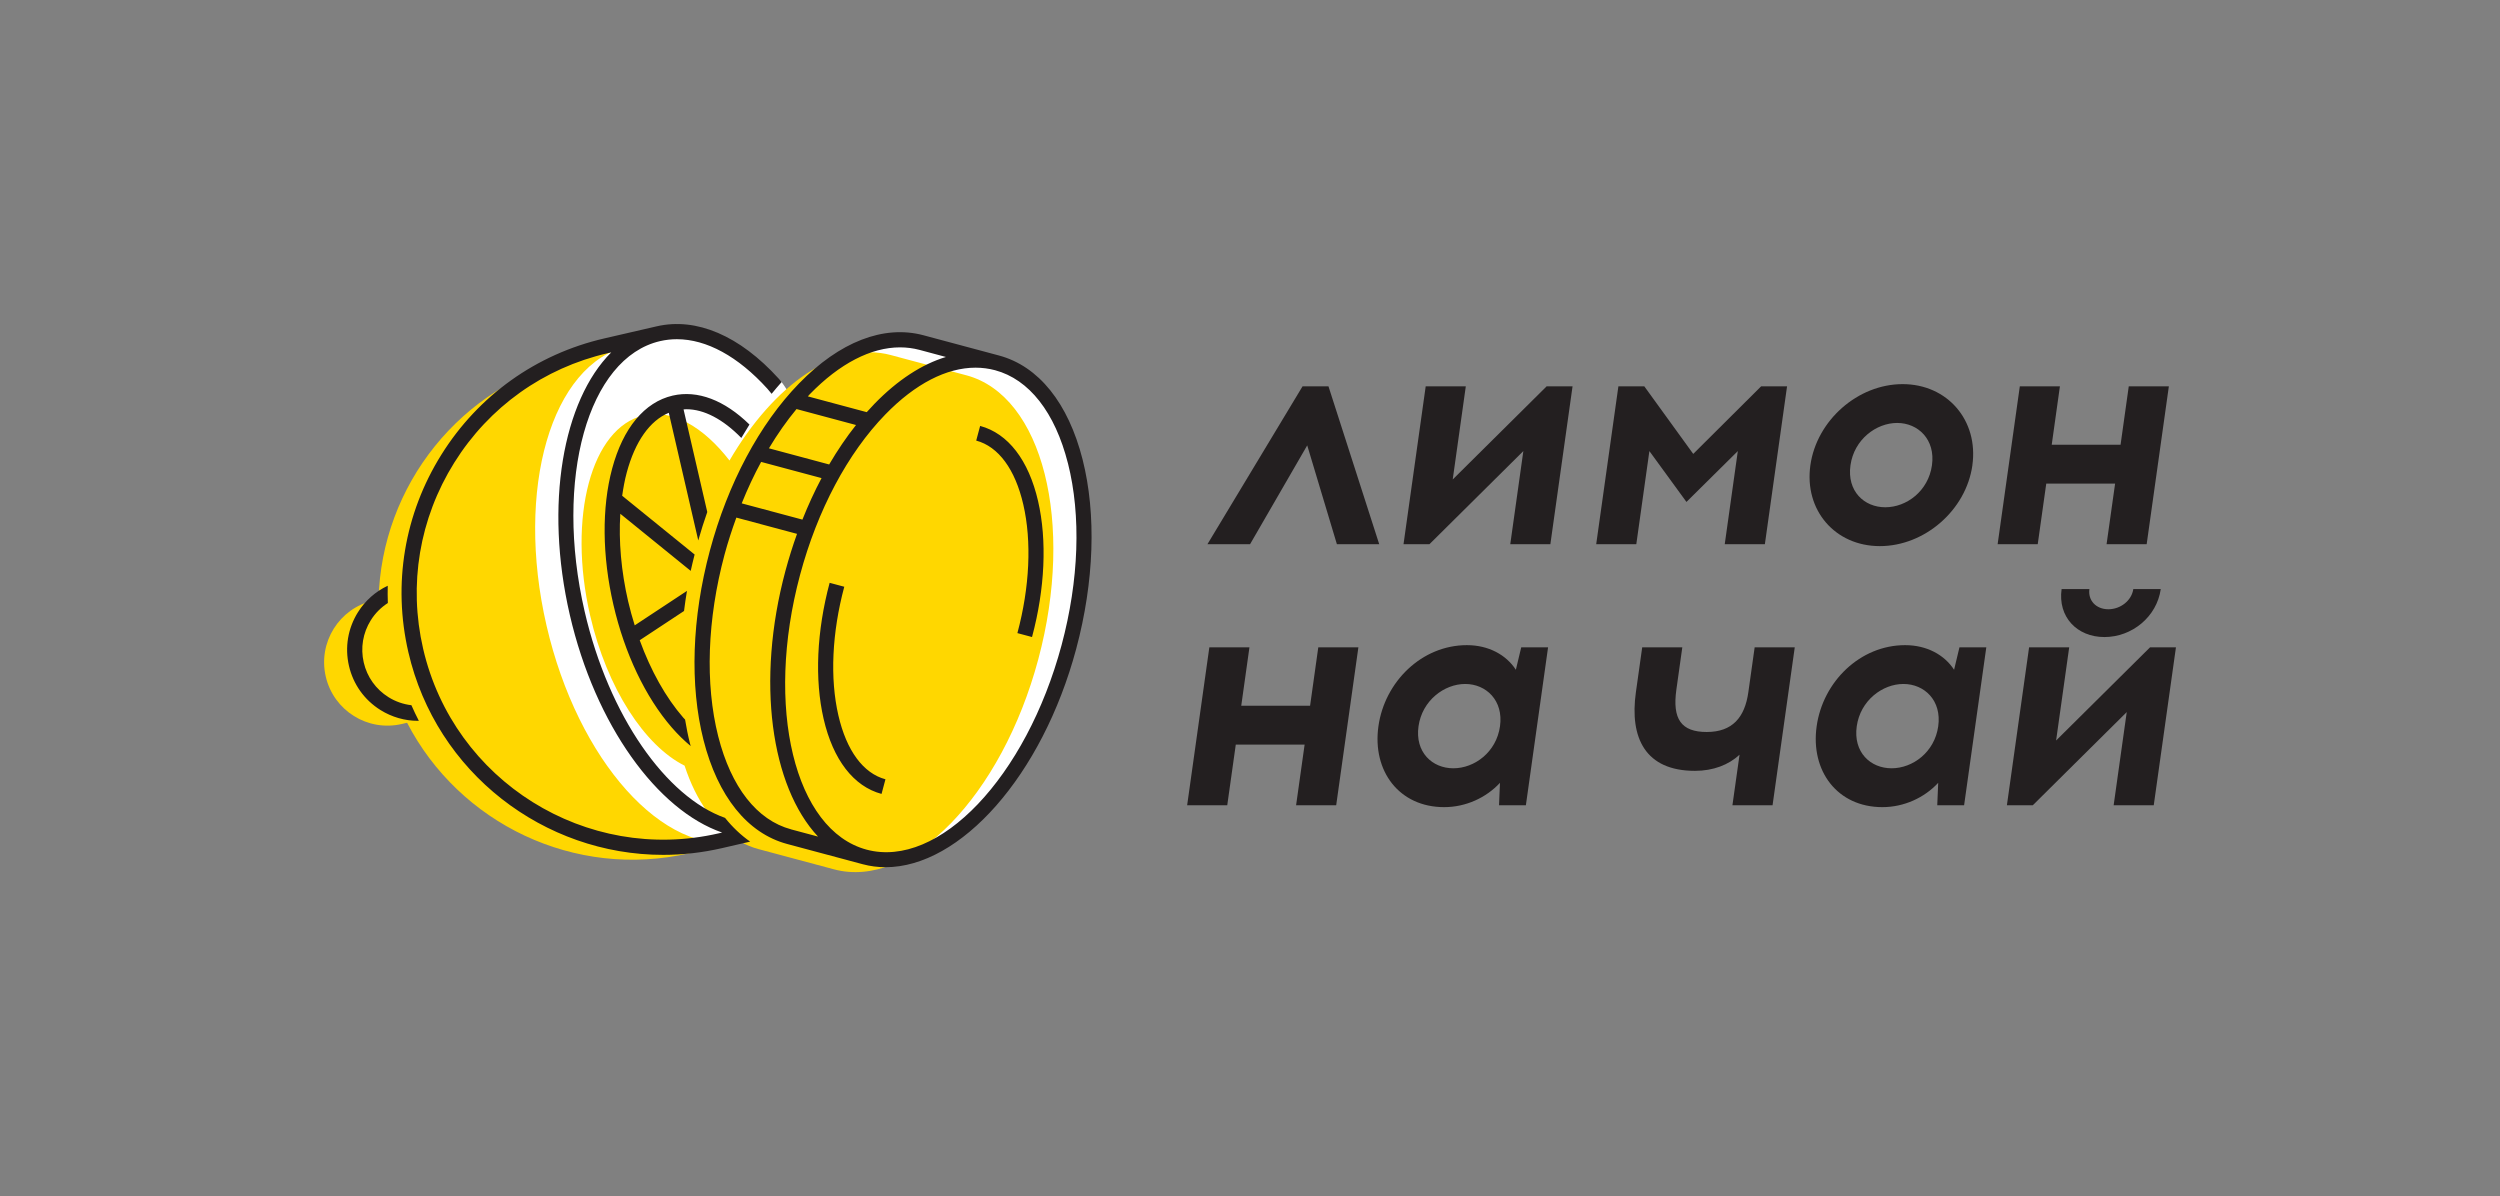
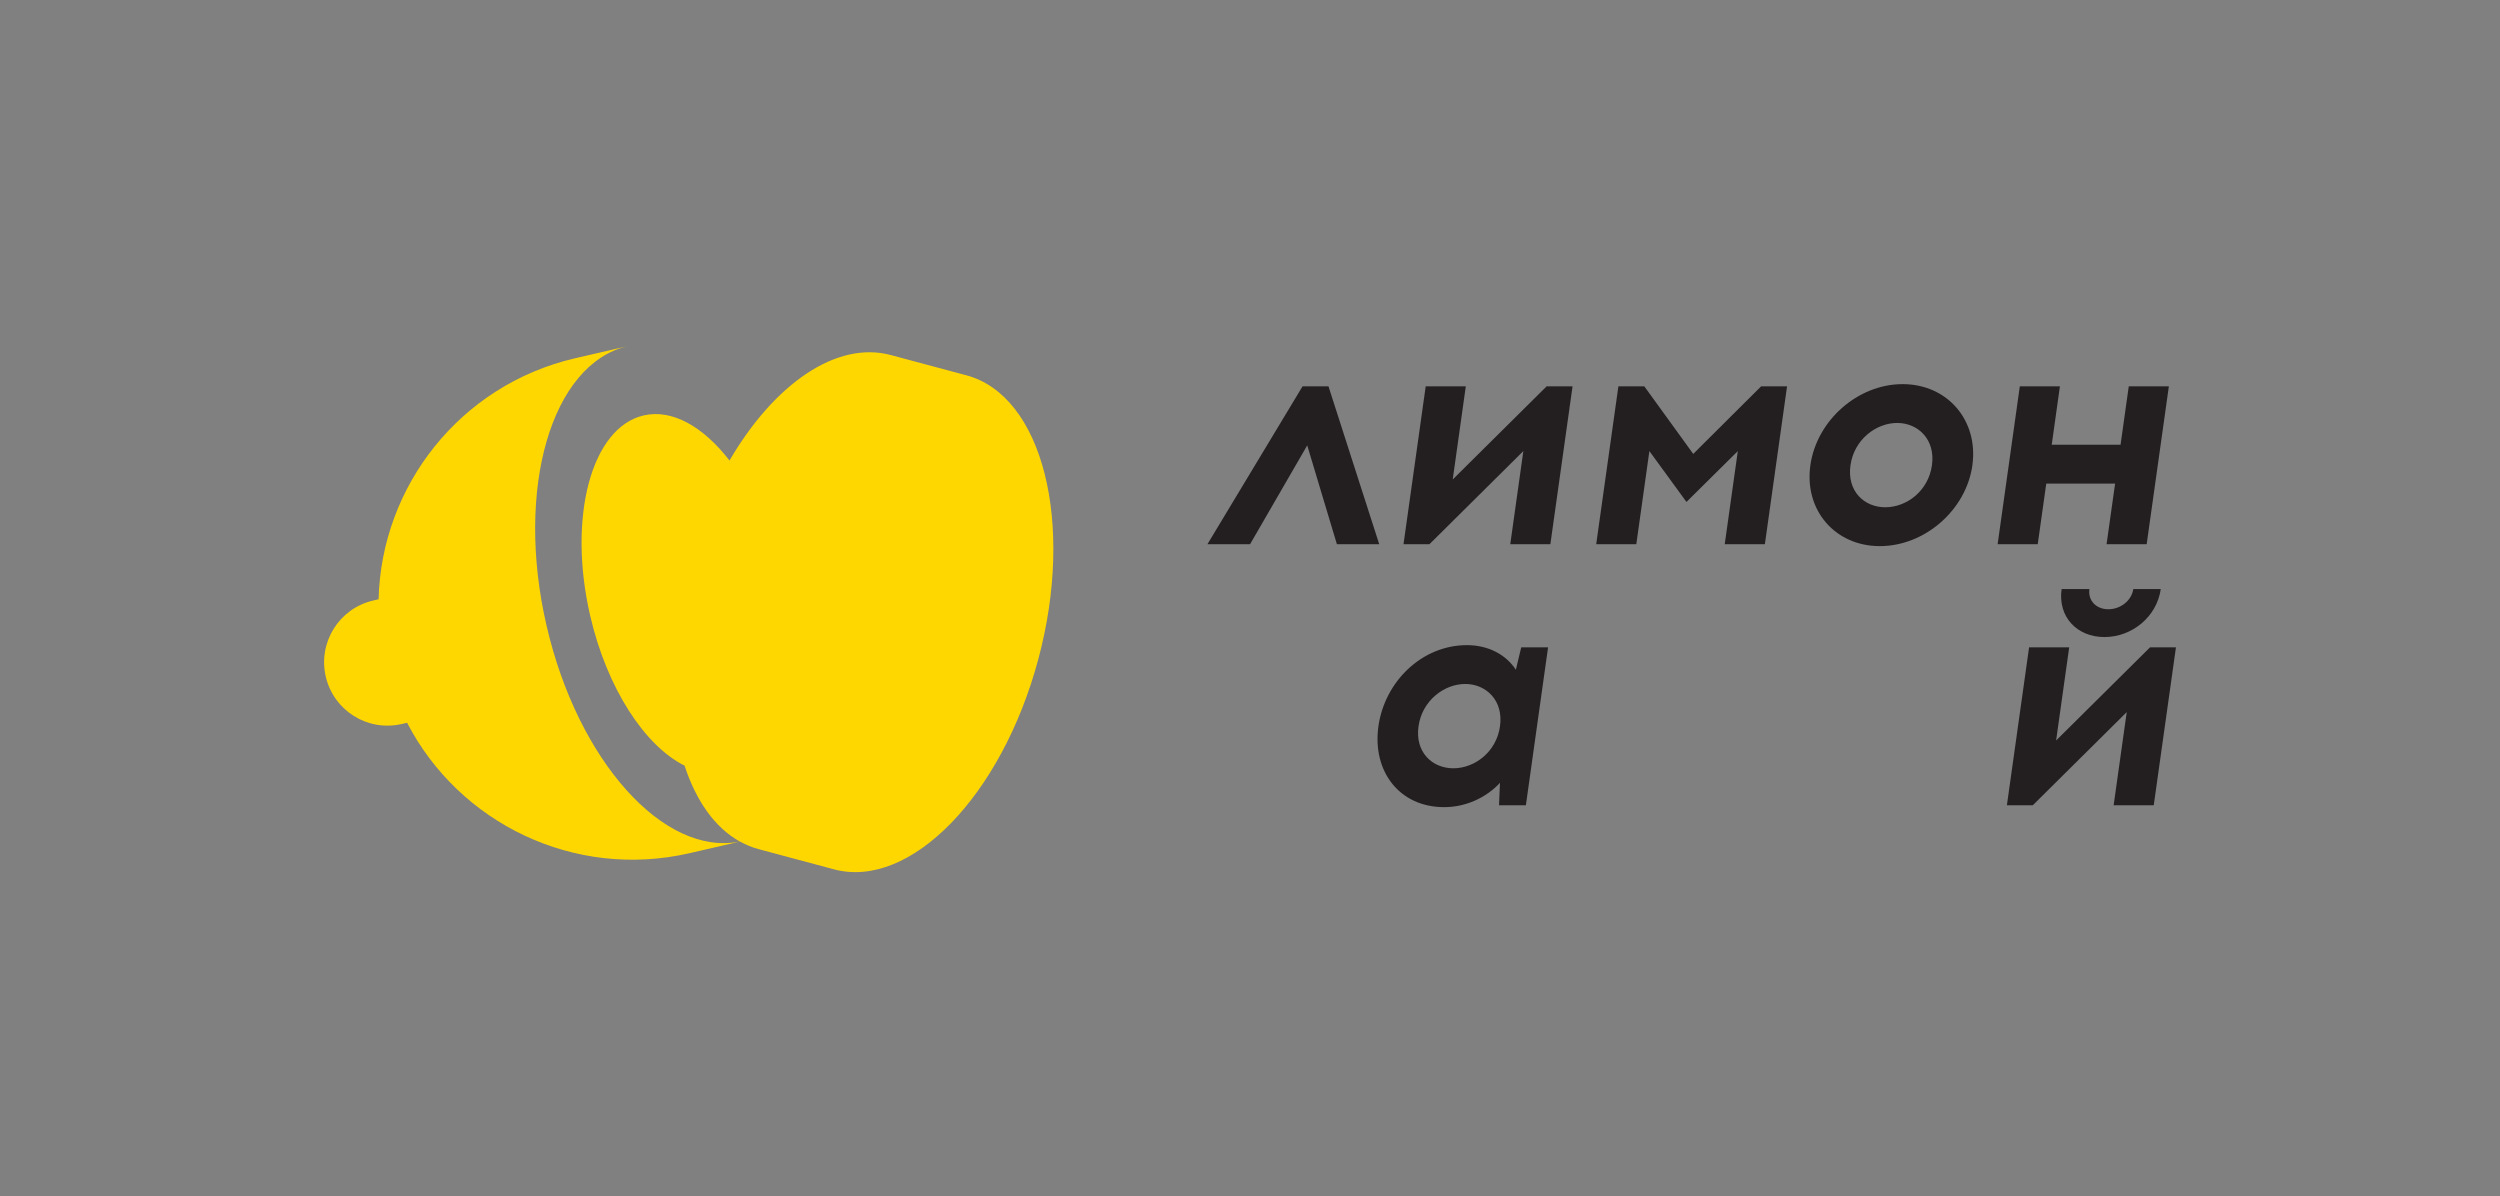
<svg xmlns="http://www.w3.org/2000/svg" id="Layer_1" viewBox="0 0 741.23 354.65">
  <rect x="0" y="0" width="741.23" height="354.65" fill="#808080" stroke="none" />
  <defs>
    <style>.cls-1{fill:#fff;}.cls-2{fill:gold;}.cls-3{fill:#231f20;}</style>
  </defs>
  <g>
    <path class="cls-3" d="M370.63,161.36h-12.64l28.21-46.82h7.68l15.05,46.82h-12.55l-8.8-29.31-16.95,29.31Z" />
    <path class="cls-3" d="M447.78,161.36l3.88-27.62-27.85,27.62h-7.68l6.58-46.82h11.89l-3.88,27.62,27.85-27.62h7.68l-6.58,46.82h-11.89Z" />
    <path class="cls-3" d="M511.37,161.36l3.88-27.62-15.23,15.08-10.99-15.08-3.88,27.62h-11.89l6.58-46.82h7.68l14.51,20.04,20.14-20.04h7.68l-6.58,46.82h-11.89Z" />
    <path class="cls-3" d="M584.8,137.95c-1.87,13.3-14.14,23.97-27.44,23.97s-22.47-10.67-20.6-23.97c1.87-13.3,14.06-24.06,27.35-24.06s22.55,10.77,20.68,24.06Zm-36.15,0c-1.08,7.68,4.06,12.45,10.33,12.45s12.75-4.78,13.83-12.45-4.14-12.55-10.32-12.55-12.76,4.87-13.84,12.55Z" />
    <path class="cls-3" d="M624.58,161.36l2.53-17.98h-20.41l-2.53,17.98h-11.89l6.58-46.82h11.89l-2.43,17.32h20.41l2.43-17.32h11.89l-6.58,46.82h-11.89Z" />
-     <path class="cls-3" d="M384.28,238.75l2.53-17.98h-20.41l-2.53,17.98h-11.89l6.58-46.82h11.89l-2.43,17.32h20.41l2.43-17.32h11.89l-6.58,46.82h-11.89Z" />
    <path class="cls-3" d="M444.45,238.75l.28-6.65c-4.08,4.4-10.09,7.21-16.56,7.21-13.3,0-21.35-10.67-19.48-23.97,1.87-13.3,12.93-24.06,26.23-24.06,6.46,0,11.67,2.9,14.52,7.3l1.59-6.65h7.96l-6.58,46.82h-7.96Zm.29-23.41c1.08-7.68-4.14-12.55-10.32-12.55s-12.76,4.87-13.84,12.55c-1.08,7.68,4.06,12.45,10.33,12.45s12.75-4.78,13.83-12.45Z" />
-     <path class="cls-3" d="M513.65,238.75l2.11-14.98c-3.23,3-7.79,4.78-13.22,4.78-14.7,0-19.42-9.74-17.51-23.32l1.87-13.3h11.89l-1.76,12.55c-1.22,8.71,1.42,12.55,9.01,12.55s11.28-4.31,12.33-11.8l1.87-13.3h11.89l-6.58,46.82h-11.89Z" />
-     <path class="cls-3" d="M574.38,238.75l.28-6.65c-4.08,4.4-10.1,7.21-16.56,7.21-13.3,0-21.35-10.67-19.48-23.97,1.87-13.3,12.94-24.06,26.23-24.06,6.46,0,11.67,2.9,14.52,7.3l1.59-6.65h7.96l-6.58,46.82h-7.96Zm.29-23.41c1.08-7.68-4.13-12.55-10.32-12.55s-12.76,4.87-13.84,12.55,4.05,12.45,10.33,12.45,12.75-4.78,13.83-12.45Z" />
    <path class="cls-3" d="M626.68,238.75l3.88-27.62-27.85,27.62h-7.68l6.58-46.82h11.89l-3.88,27.62,27.85-27.62h7.68l-6.58,46.82h-11.89Zm-15.43-64.1h8.24c-.47,3.37,1.97,5.99,5.62,5.99s6.92-2.62,7.4-5.99h8.14c-1.16,8.24-8.55,14.23-16.7,14.23s-13.86-5.99-12.7-14.23Z" />
  </g>
  <g>
-     <path class="cls-1" d="M178.64,102.62l21.18-4.78c12.26,0,31.91,15.42,31.91,15.42,1.21,1.61,3.04,4.64,3.04,4.64,14.89-12.42,24.92-19.27,37.82-16.4,12.9,2.87,26.83,7.5,26.83,7.5,13.78,5.72,29.86,34.22,17.12,82.15s-37.49,63.21-54.02,63.53l-34.36-8.12-23.98,4.62s-51.17-6.37-58.18-60.03c-7.01-53.66,11.46-75.3,32.64-88.52Z" />
    <g>
      <path class="cls-2" d="M286.5,111.27l-22.39-6c-16.17-4.33-34.65,8.7-47.82,31.27-7.73-10-16.96-15.33-25.44-13.37-15.51,3.58-22.61,30.14-15.88,59.32,5,21.65,16.21,38.64,28,44.52,3.41,10.43,8.99,18.39,16.38,22.49-22.5,4.55-48.05-23.88-57.31-64.03-9.36-40.53,1.42-77.62,24.08-82.85l-15.51,3.58c-34.2,7.9-57.54,37.93-58.36,71.48l-1.59,.37c-10.11,2.33-16.41,12.42-14.08,22.53,2.33,10.11,12.42,16.42,22.53,14.08l1.59-.37c15.44,29.79,49.58,46.56,83.79,38.66l14.91-3.44c1.73,.96,3.55,1.72,5.48,2.24l22.39,6h0c22.61,6.06,49.73-21.82,60.57-62.27,10.84-40.45,1.3-78.15-21.32-84.21Z" />
-       <path class="cls-3" d="M121.98,209.09c.69,1.57,1.42,3.11,2.2,4.62-.09,0-.17,.01-.26,.01-3.89,0-7.72-1.09-11.11-3.2-4.77-2.98-8.09-7.63-9.35-13.11-1.26-5.48-.32-11.11,2.66-15.88,2.17-3.47,5.23-6.16,8.84-7.86-.04,1.7-.03,3.41,.03,5.12-2.02,1.3-3.75,3.02-5.06,5.12-2.34,3.75-3.08,8.18-2.09,12.49,.99,4.31,3.6,7.97,7.35,10.31,2.09,1.31,4.41,2.1,6.79,2.38Zm97.82-79.26c.79-1.35,1.59-2.67,2.41-3.96-7.41-7.24-15.38-10.28-22.77-8.58-8.35,1.93-14.72,9.62-17.95,21.67-3.09,11.55-2.96,25.88,.38,40.34,3.34,14.46,9.5,27.4,17.34,36.43,1.82,2.09,3.69,3.91,5.58,5.47-.07-.26-.15-.52-.22-.78-.58-2.29-1.05-4.66-1.45-7.08-.17-.19-.35-.36-.52-.55-5.23-6.02-9.65-13.96-12.93-22.97l13.14-8.67c.25-1.98,.53-3.96,.87-5.96l-15.49,10.22c-.72-2.32-1.39-4.69-1.95-7.12-2.07-8.98-2.83-17.85-2.32-25.96l20.87,16.93c.35-1.61,.75-3.23,1.16-4.85l-21.48-17.42c.34-2.38,.76-4.69,1.35-6.87,2.47-9.22,6.85-15.4,12.47-17.73l8.74,37.85c.81-2.87,1.7-5.69,2.67-8.43l-7.03-30.43c.27-.02,.55-.05,.82-.05,5.24,0,10.87,2.95,16.29,8.5Zm2.6,119.71l-8.32,1.92c-5.84,1.35-11.7,2-17.45,2-35.29,0-67.29-24.29-75.56-60.12-4.66-20.18-1.18-40.98,9.8-58.54,10.98-17.57,28.14-29.81,48.32-34.47l15.52-3.58c11.79-2.72,24.62,2.78,36.14,15.48,.31,.34,.6,.69,.9,1.04-1.01,1.12-1.99,2.29-2.97,3.49-.43-.49-.83-1.03-1.26-1.51-8.71-9.6-18.06-14.68-26.83-14.68-1.68,0-3.34,.19-4.96,.56-21.41,4.94-31.46,40.9-22.39,80.15,7.18,31.09,24.22,55.04,41.63,61.21,2.24,2.79,4.73,5.14,7.45,7.05Zm-8.29-2.7c-19.13-6.57-37.6-31.76-45.17-64.55-7.57-32.79-2.02-63.52,12.29-77.82l-1.03,.24c-19.01,4.39-35.18,15.92-45.52,32.47-10.34,16.55-13.62,36.14-9.23,55.15,9.06,39.25,48.37,63.81,87.62,54.75h0l1.04-.24Zm104.98-54.47c-10.1,37.68-34.37,64.75-56.53,64.75-2.29,0-4.56-.29-6.79-.89l-22.39-6c-11.76-3.15-20.56-14.1-24.8-30.83-4.12-16.27-3.45-36.21,1.89-56.14,5.34-19.93,14.73-37.53,26.43-49.56,12.03-12.37,25.13-17.45,36.89-14.3l22.39,6c11.76,3.15,20.56,14.1,24.8,30.83,4.12,16.27,3.44,36.21-1.89,56.14Zm-78.96-75.53c-.21,.22-.4,.46-.61,.68l17.46,4.68c.76-.86,1.53-1.69,2.32-2.5,6.86-7.05,14.06-11.72,21.16-13.86l-7.82-2.1c-1.88-.5-3.82-.75-5.78-.75-8.6,0-17.89,4.77-26.72,13.85Zm3.45,24.91l-17.91-4.8c-2.11,3.88-4.03,7.99-5.76,12.29l18,4.82c1.71-4.29,3.6-8.41,5.67-12.31Zm10.22-15.74l-17.64-4.73c-2.92,3.51-5.65,7.43-8.18,11.64l17.86,4.79c2.46-4.2,5.12-8.12,7.96-11.7Zm-19.25,119.89l7.99,2.14c-13.93-14.87-18.45-46.01-9.67-78.77,1.01-3.75,2.16-7.42,3.44-10.99l-17.99-4.82c-1.29,3.56-2.49,7.21-3.5,10.97-5.14,19.2-5.81,38.33-1.88,53.87,3.82,15.08,11.49,24.88,21.61,27.59Zm82.08-108.55c-3.82-15.08-11.49-24.88-21.61-27.59-1.88-.5-3.82-.75-5.78-.75-8.6,0-17.89,4.77-26.72,13.85-11.18,11.49-20.16,28.39-25.31,47.59-10.5,39.19-1.65,75.73,19.73,81.46,21.38,5.73,47.31-21.49,57.82-60.68,5.14-19.2,5.81-38.33,1.88-53.87Zm-68.06,74.74c-2.53-10.95-1.9-24.49,1.75-38.13l-4.34-1.16c-3.84,14.34-4.48,28.65-1.79,40.31,2.8,12.15,8.9,20.06,17.18,22.28l1.16-4.34c-6.59-1.77-11.55-8.5-13.96-18.95Zm42.03-85.8l-1.16,4.34c6.59,1.77,11.55,8.5,13.96,18.95,2.53,10.95,1.9,24.49-1.75,38.13l4.34,1.16c3.84-14.34,4.48-28.65,1.79-40.31-2.8-12.15-8.9-20.06-17.18-22.28Z" />
    </g>
  </g>
</svg>